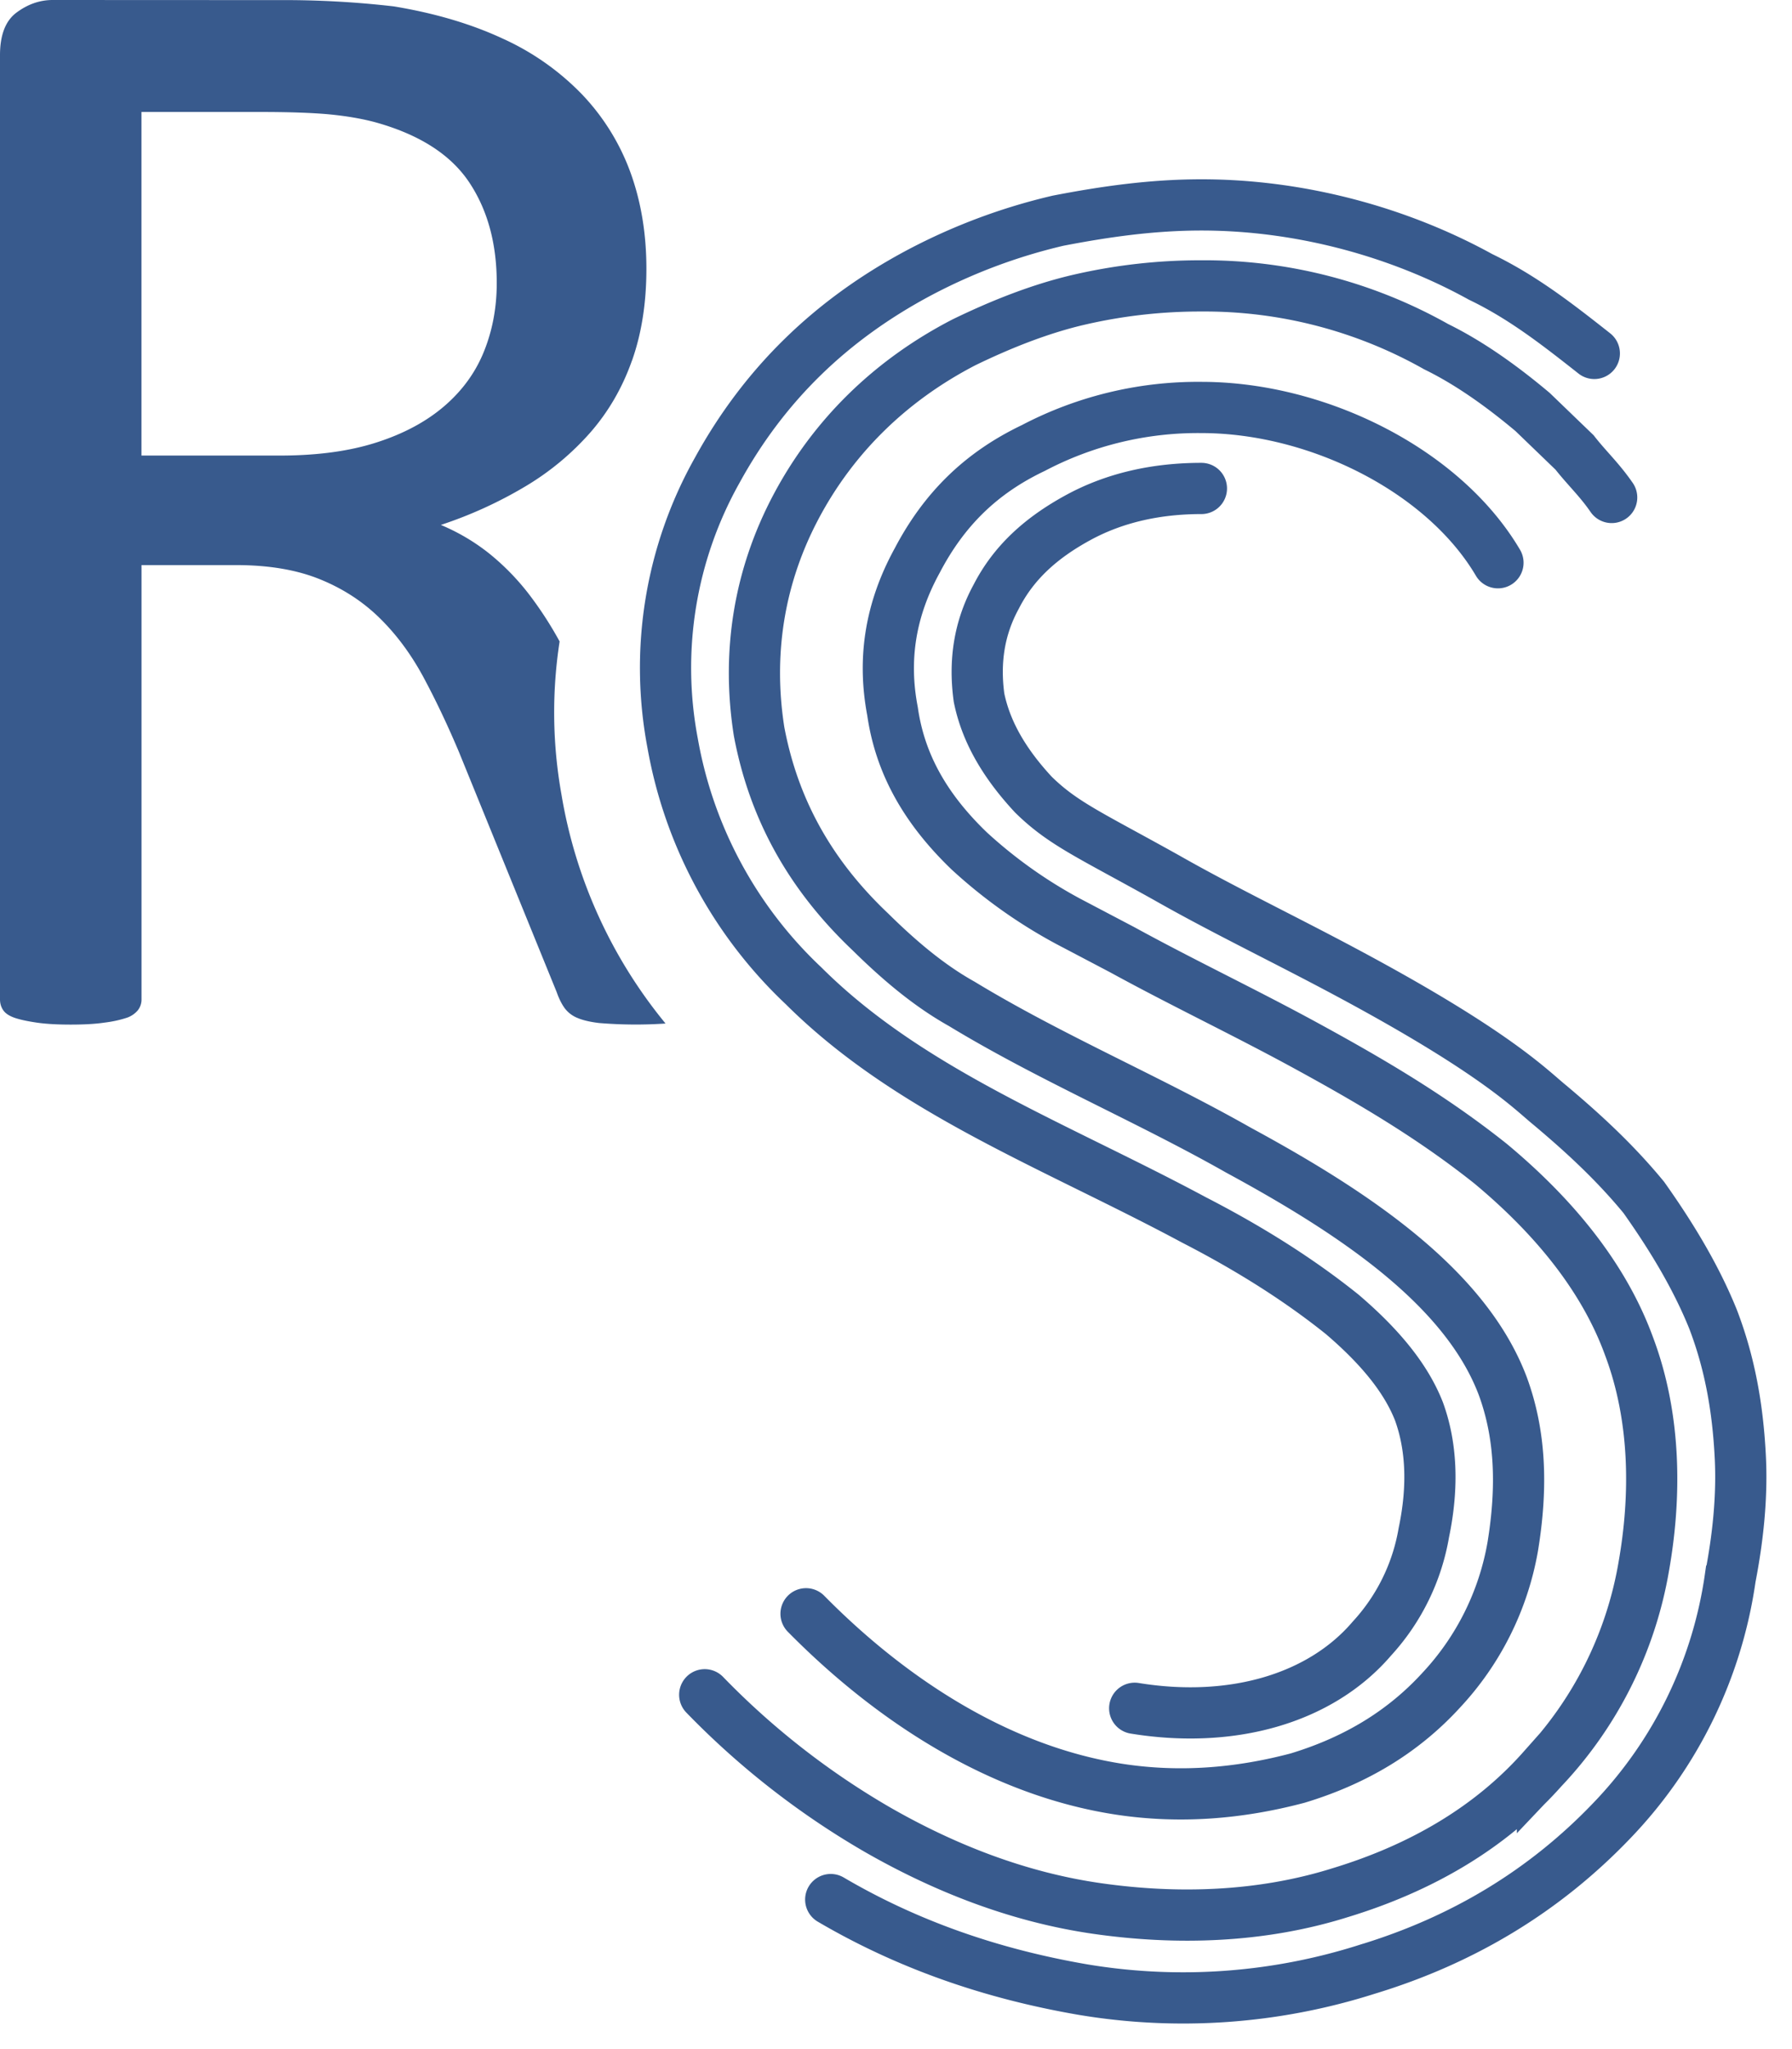
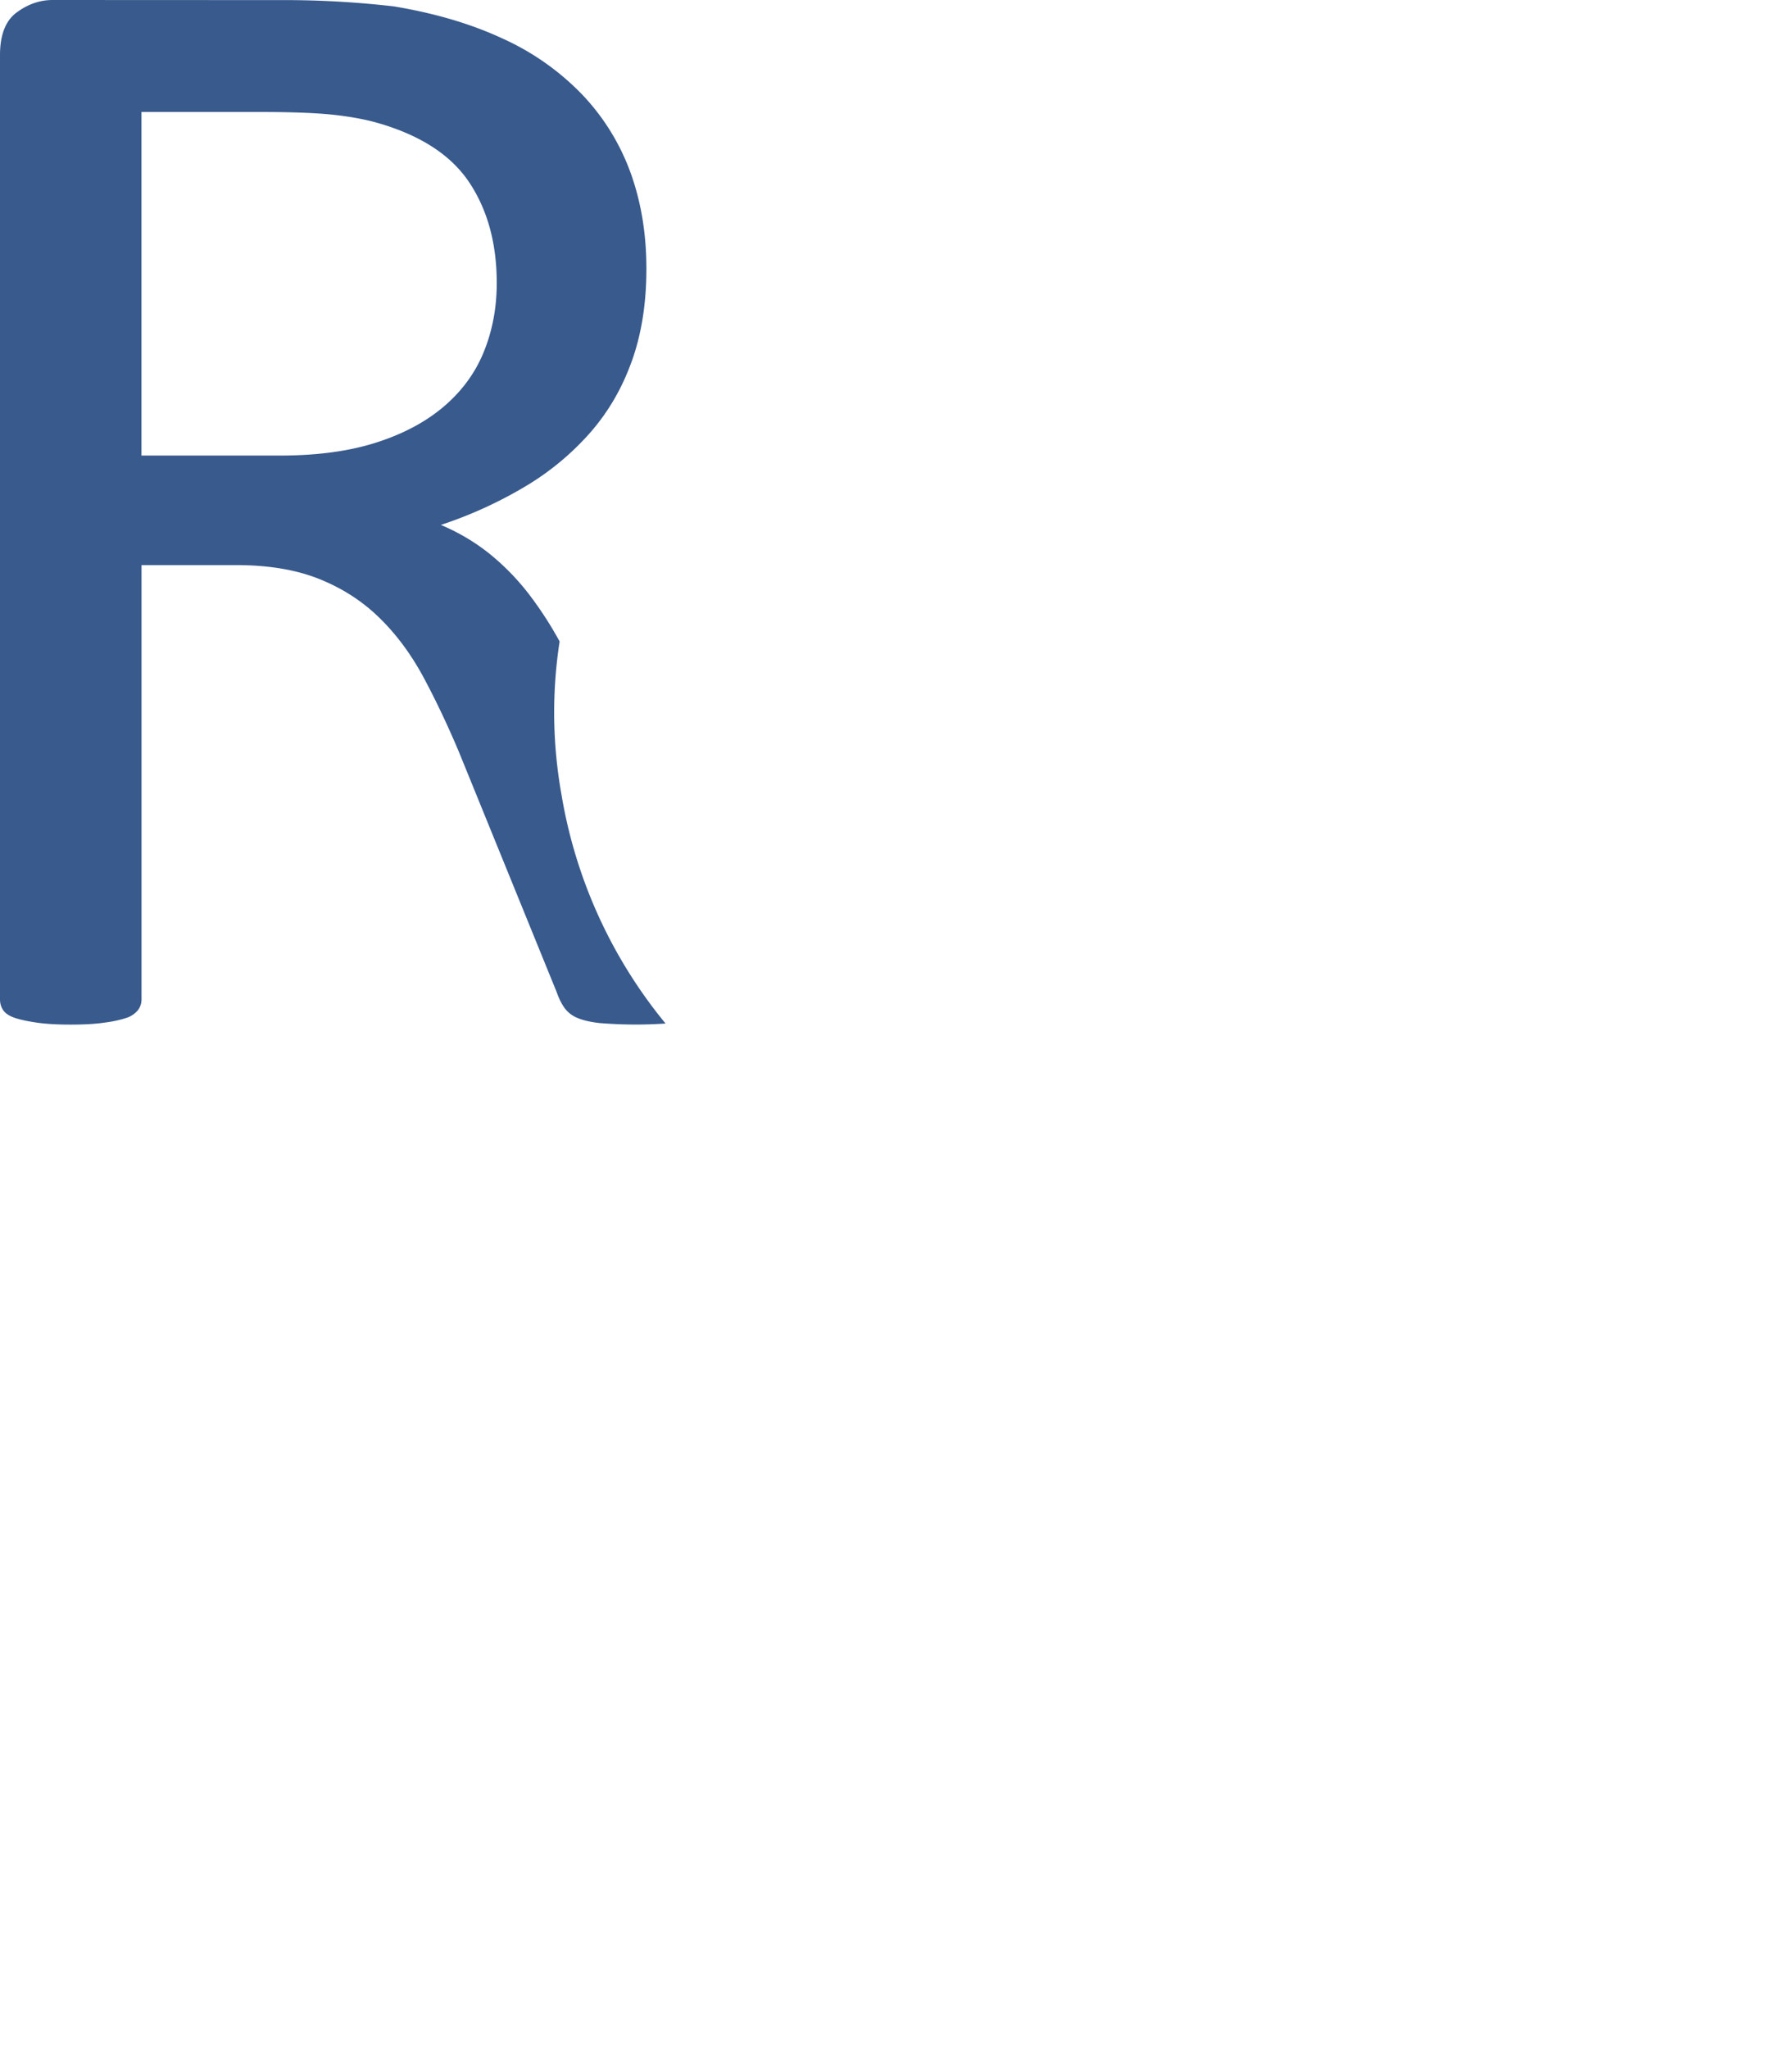
<svg xmlns="http://www.w3.org/2000/svg" width="35" height="40">
  <g fill="none" fill-rule="evenodd">
-     <path stroke="#385A8D" stroke-linecap="round" d="M13.764 33.083a15.542 15.542 0 0 0 3.378 2.636c1.304.747 2.751 1.318 4.296 1.538 1.544.22 3.186.176 4.73-.308 1.593-.483 2.944-1.274 3.958-2.416a7.604 7.604 0 0 0 1.979-3.954c.241-1.362.241-2.9-.29-4.305-.53-1.45-1.593-2.636-2.703-3.559-1.158-.922-2.365-1.625-3.571-2.284-1.207-.66-2.414-1.23-3.62-1.89l-.917-.482a9.483 9.483 0 0 1-2.076-1.45c-.868-.835-1.351-1.714-1.496-2.724-.193-1.01-.048-1.977.483-2.944.53-1.01 1.254-1.713 2.268-2.196a6.918 6.918 0 0 1 3.282-.791c2.269 0 4.73 1.23 5.792 3.031m-5.792-1.45c-.868 0-1.69.176-2.413.572-.724.395-1.255.878-1.593 1.537-.337.615-.434 1.274-.337 1.977.144.703.53 1.318 1.061 1.89.58.57 1.11.79 2.606 1.625 1.16.659 2.366 1.23 3.669 1.933 2.792 1.506 3.447 2.208 3.813 2.504.627.527 1.255 1.098 1.834 1.801.53.747 1.013 1.538 1.351 2.373.338.878.483 1.757.531 2.636.049.834-.048 1.669-.193 2.416a8.59 8.59 0 0 1-2.316 4.744c-1.304 1.362-2.896 2.329-4.779 2.9a11.85 11.85 0 0 1-5.55.395c-1.786-.307-3.427-.878-4.924-1.757m5.937-3.734c1.882.307 3.62-.176 4.634-1.362a4.06 4.06 0 0 0 1.013-2.065c.193-.922.145-1.713-.096-2.372-.242-.615-.724-1.23-1.497-1.89-.82-.658-1.785-1.273-2.896-1.844-2.702-1.45-5.55-2.504-7.625-4.57a8.547 8.547 0 0 1-2.559-4.744 7.872 7.872 0 0 1 .87-5.316c.916-1.67 2.22-2.944 3.957-3.866a11.266 11.266 0 0 1 2.703-1.01C21.583 4.131 22.5 4 23.466 4c1.93 0 3.86.527 5.453 1.406.82.395 1.497.923 2.22 1.493m.339 2.812c-.242-.351-.483-.57-.725-.879l-.82-.79c-.628-.527-1.255-.967-1.882-1.274a9.209 9.209 0 0 0-4.586-1.187 10.5 10.5 0 0 0-2.365.264c-.772.176-1.544.484-2.268.835-1.448.747-2.558 1.845-3.282 3.207-.724 1.362-.966 2.855-.724 4.393.29 1.538 1.013 2.812 2.172 3.91.579.571 1.158 1.055 1.786 1.406 1.737 1.054 3.62 1.845 5.405 2.856 2.269 1.23 4.44 2.68 5.165 4.613.337.922.386 1.933.193 3.119a5.482 5.482 0 0 1-1.4 2.812c-.724.79-1.64 1.361-2.8 1.713-1.158.307-2.316.395-3.474.22-2.317-.352-4.441-1.714-6.13-3.427" />
    <path fill="#385A8D" d="M9.702 5.524c0 .482-.084.928-.25 1.338-.165.41-.425.767-.779 1.07-.353.302-.795.538-1.325.707-.53.17-1.159.254-1.887.254H2.763V2.186h2.329c.546 0 .988.015 1.325.045.337.032.64.083.907.154.857.237 1.467.624 1.832 1.162.363.539.546 1.198.546 1.977m2.642 1.515c.187-.528.281-1.125.281-1.792 0-.687-.105-1.315-.313-1.885a4.375 4.375 0 0 0-.94-1.515A5.044 5.044 0 0 0 9.822.755C9.206.468 8.497.258 7.694.125a18.587 18.587 0 0 0-2.25-.123L1.029 0C.781 0 .548.08.33.24.11.399 0 .678 0 1.078v18.43c0 .083.022.154.065.215.043.062.118.11.225.147.107.036.25.066.426.092.177.026.398.039.666.039s.49-.013.667-.04a2.28 2.28 0 0 0 .417-.09.486.486 0 0 0 .225-.148.34.34 0 0 0 .073-.215v-8.477H4.61c.631 0 1.172.09 1.622.27.45.18.84.43 1.173.754.332.323.618.708.86 1.154.24.446.473.935.698 1.468l1.911 4.693c.043.123.094.225.153.308a.585.585 0 0 0 .249.192c.107.046.249.079.425.1a8.619 8.619 0 0 0 1.298.01 9.488 9.488 0 0 1-2.035-4.483 9.07 9.07 0 0 1-.034-2.975 7.197 7.197 0 0 0-.61-.937 4.712 4.712 0 0 0-.78-.792 3.977 3.977 0 0 0-.93-.546 8.283 8.283 0 0 0 1.654-.754 5.293 5.293 0 0 0 1.269-1.054c.353-.405.624-.872.81-1.4" />
  </g>
</svg>